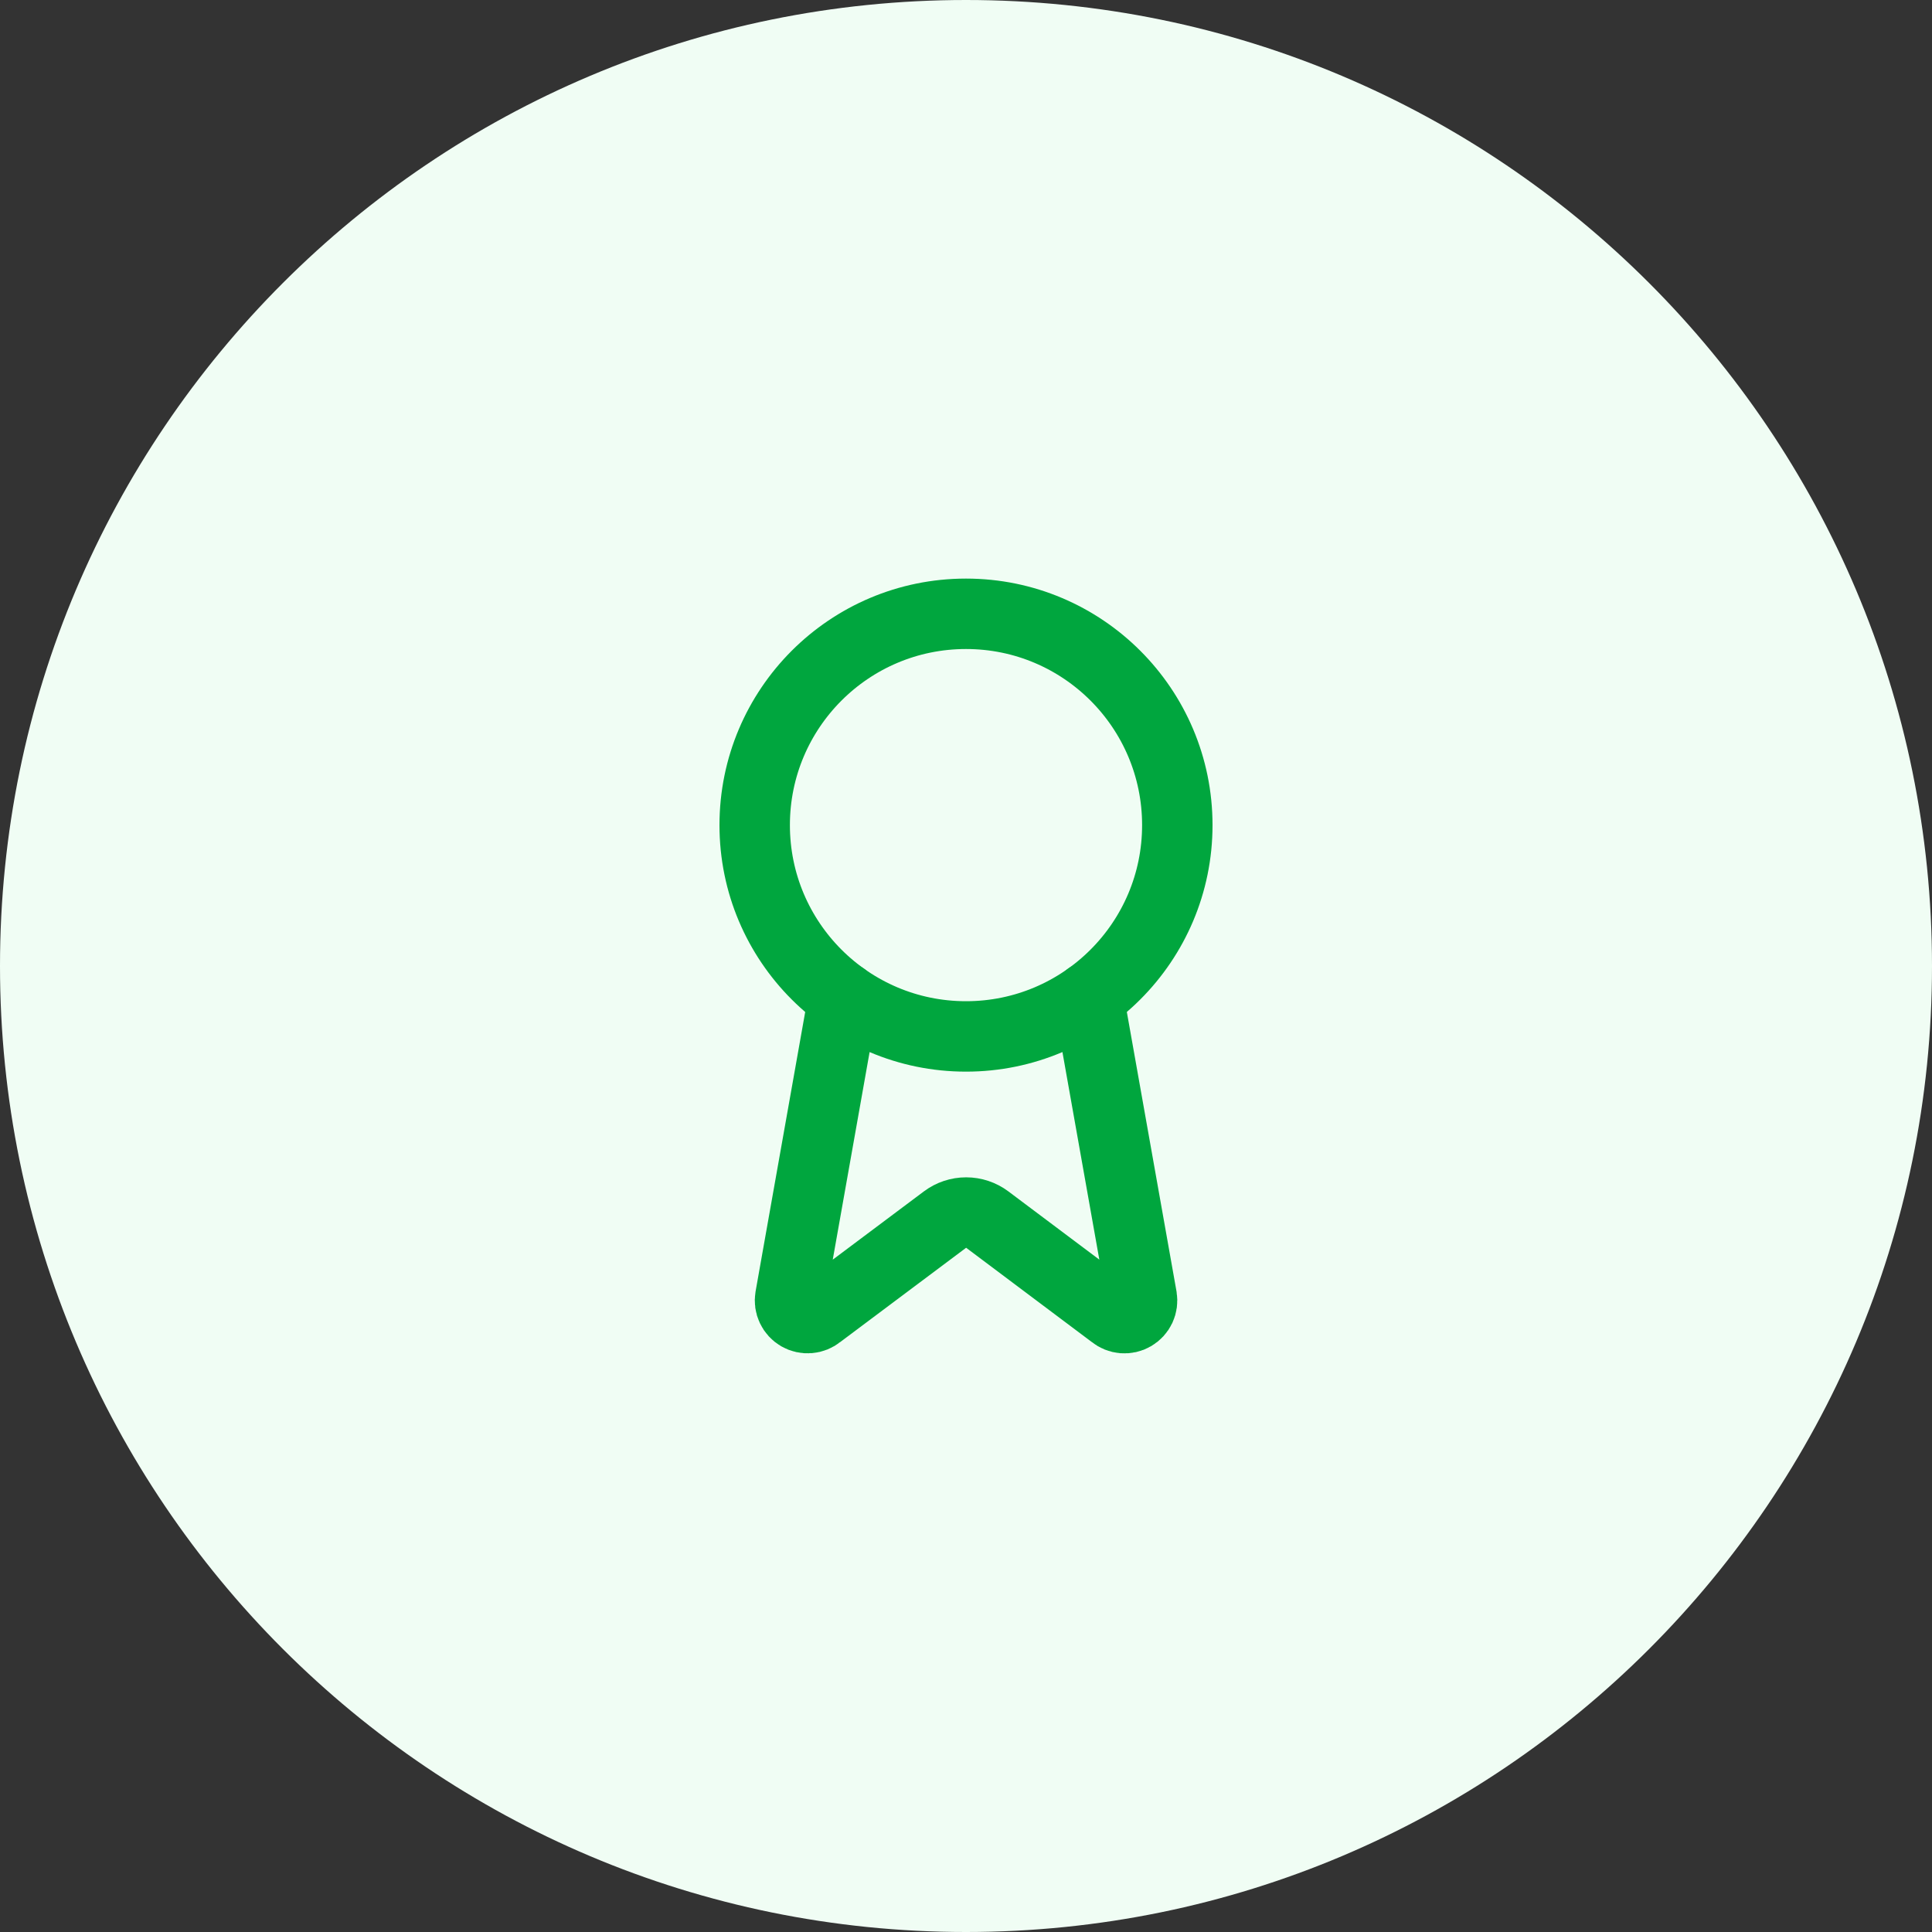
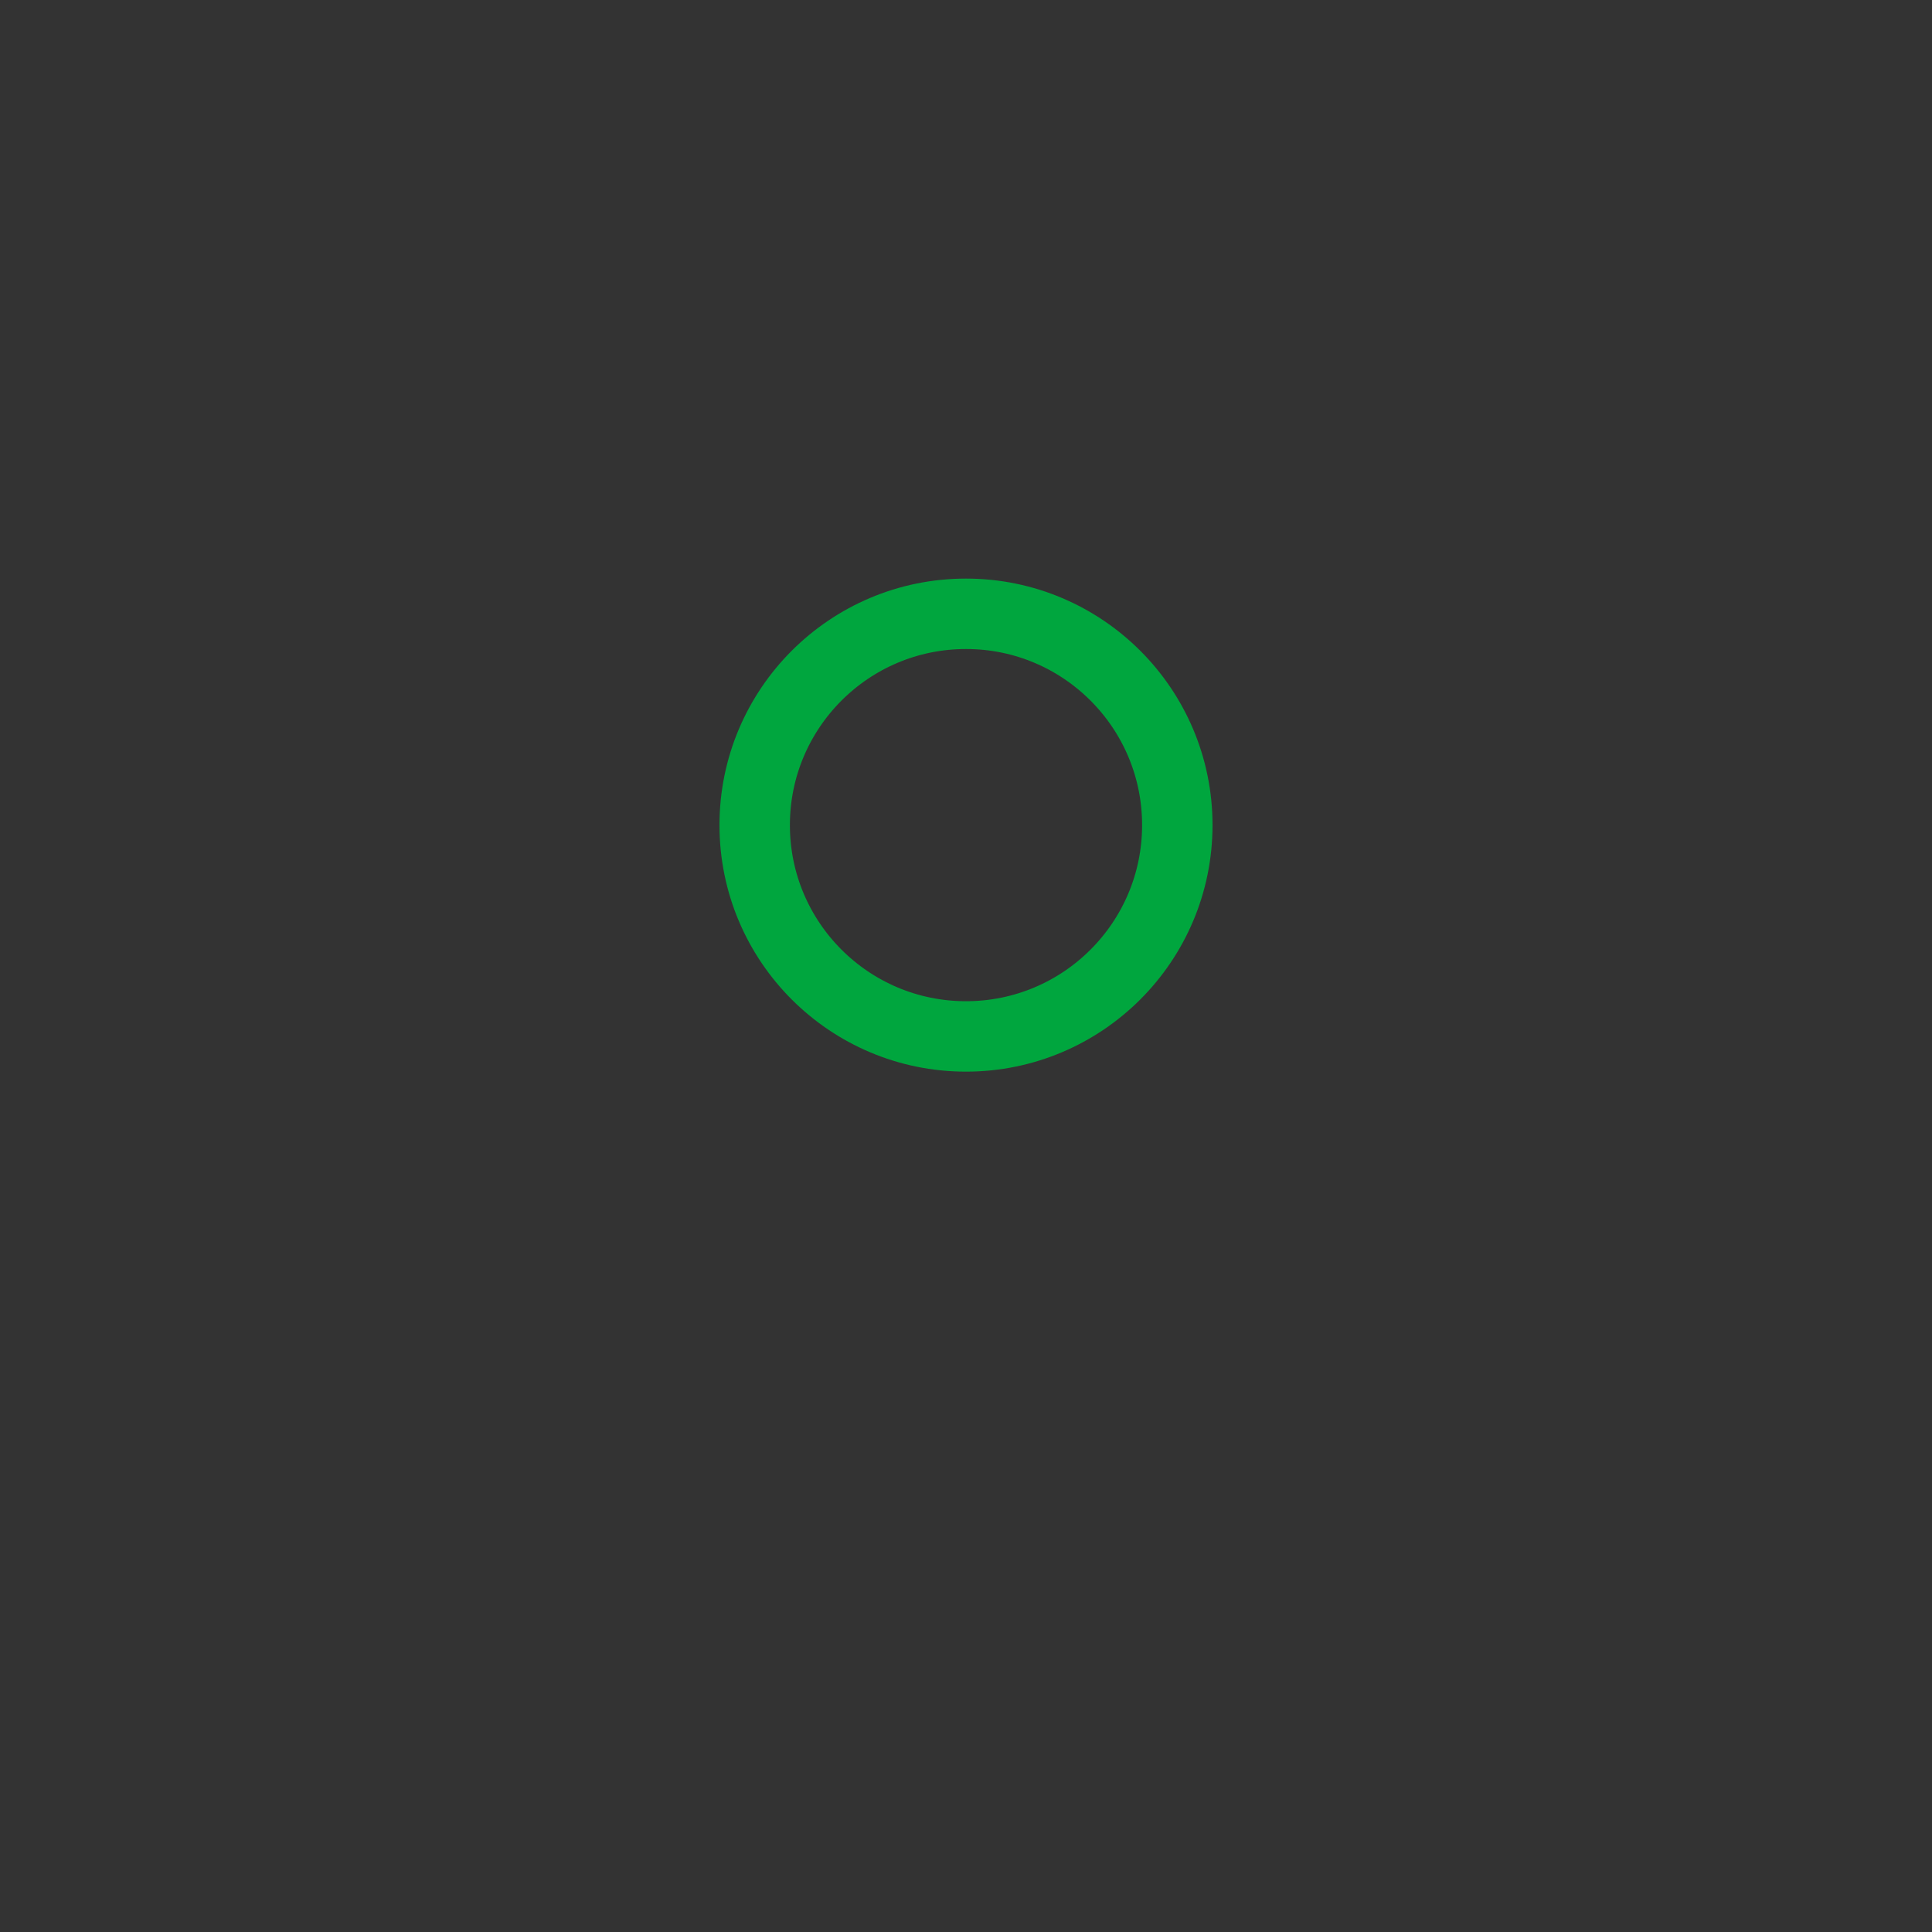
<svg xmlns="http://www.w3.org/2000/svg" width="64" height="64" viewBox="0 0 64 64" fill="none">
  <rect x="0" y="0" width="64" height="64" fill="#333333" stroke="none" />
-   <path d="M0 32C0 14.327 14.327 0 32 0C49.673 0 64 14.327 64 32C64 49.673 49.673 64 32 64C14.327 64 0 49.673 0 32Z" fill="#F0FDF4" />
-   <path d="M36.057 33.038L37.825 42.985C37.844 43.102 37.828 43.223 37.778 43.33C37.727 43.438 37.645 43.527 37.542 43.587C37.44 43.647 37.321 43.673 37.203 43.664C37.084 43.654 36.972 43.609 36.88 43.533L32.703 40.399C32.501 40.248 32.257 40.167 32.005 40.167C31.753 40.167 31.508 40.248 31.306 40.399L27.123 43.532C27.031 43.607 26.919 43.653 26.8 43.662C26.682 43.672 26.564 43.645 26.461 43.586C26.358 43.526 26.276 43.437 26.226 43.33C26.175 43.222 26.158 43.102 26.178 42.985L27.944 33.038" stroke="#00A63E" stroke-width="2.333" stroke-linecap="round" stroke-linejoin="round" />
  <path d="M32 34.333C35.866 34.333 39 31.199 39 27.333C39 23.467 35.866 20.333 32 20.333C28.134 20.333 25 23.467 25 27.333C25 31.199 28.134 34.333 32 34.333Z" stroke="#00A63E" stroke-width="2.333" stroke-linecap="round" stroke-linejoin="round" />
</svg>